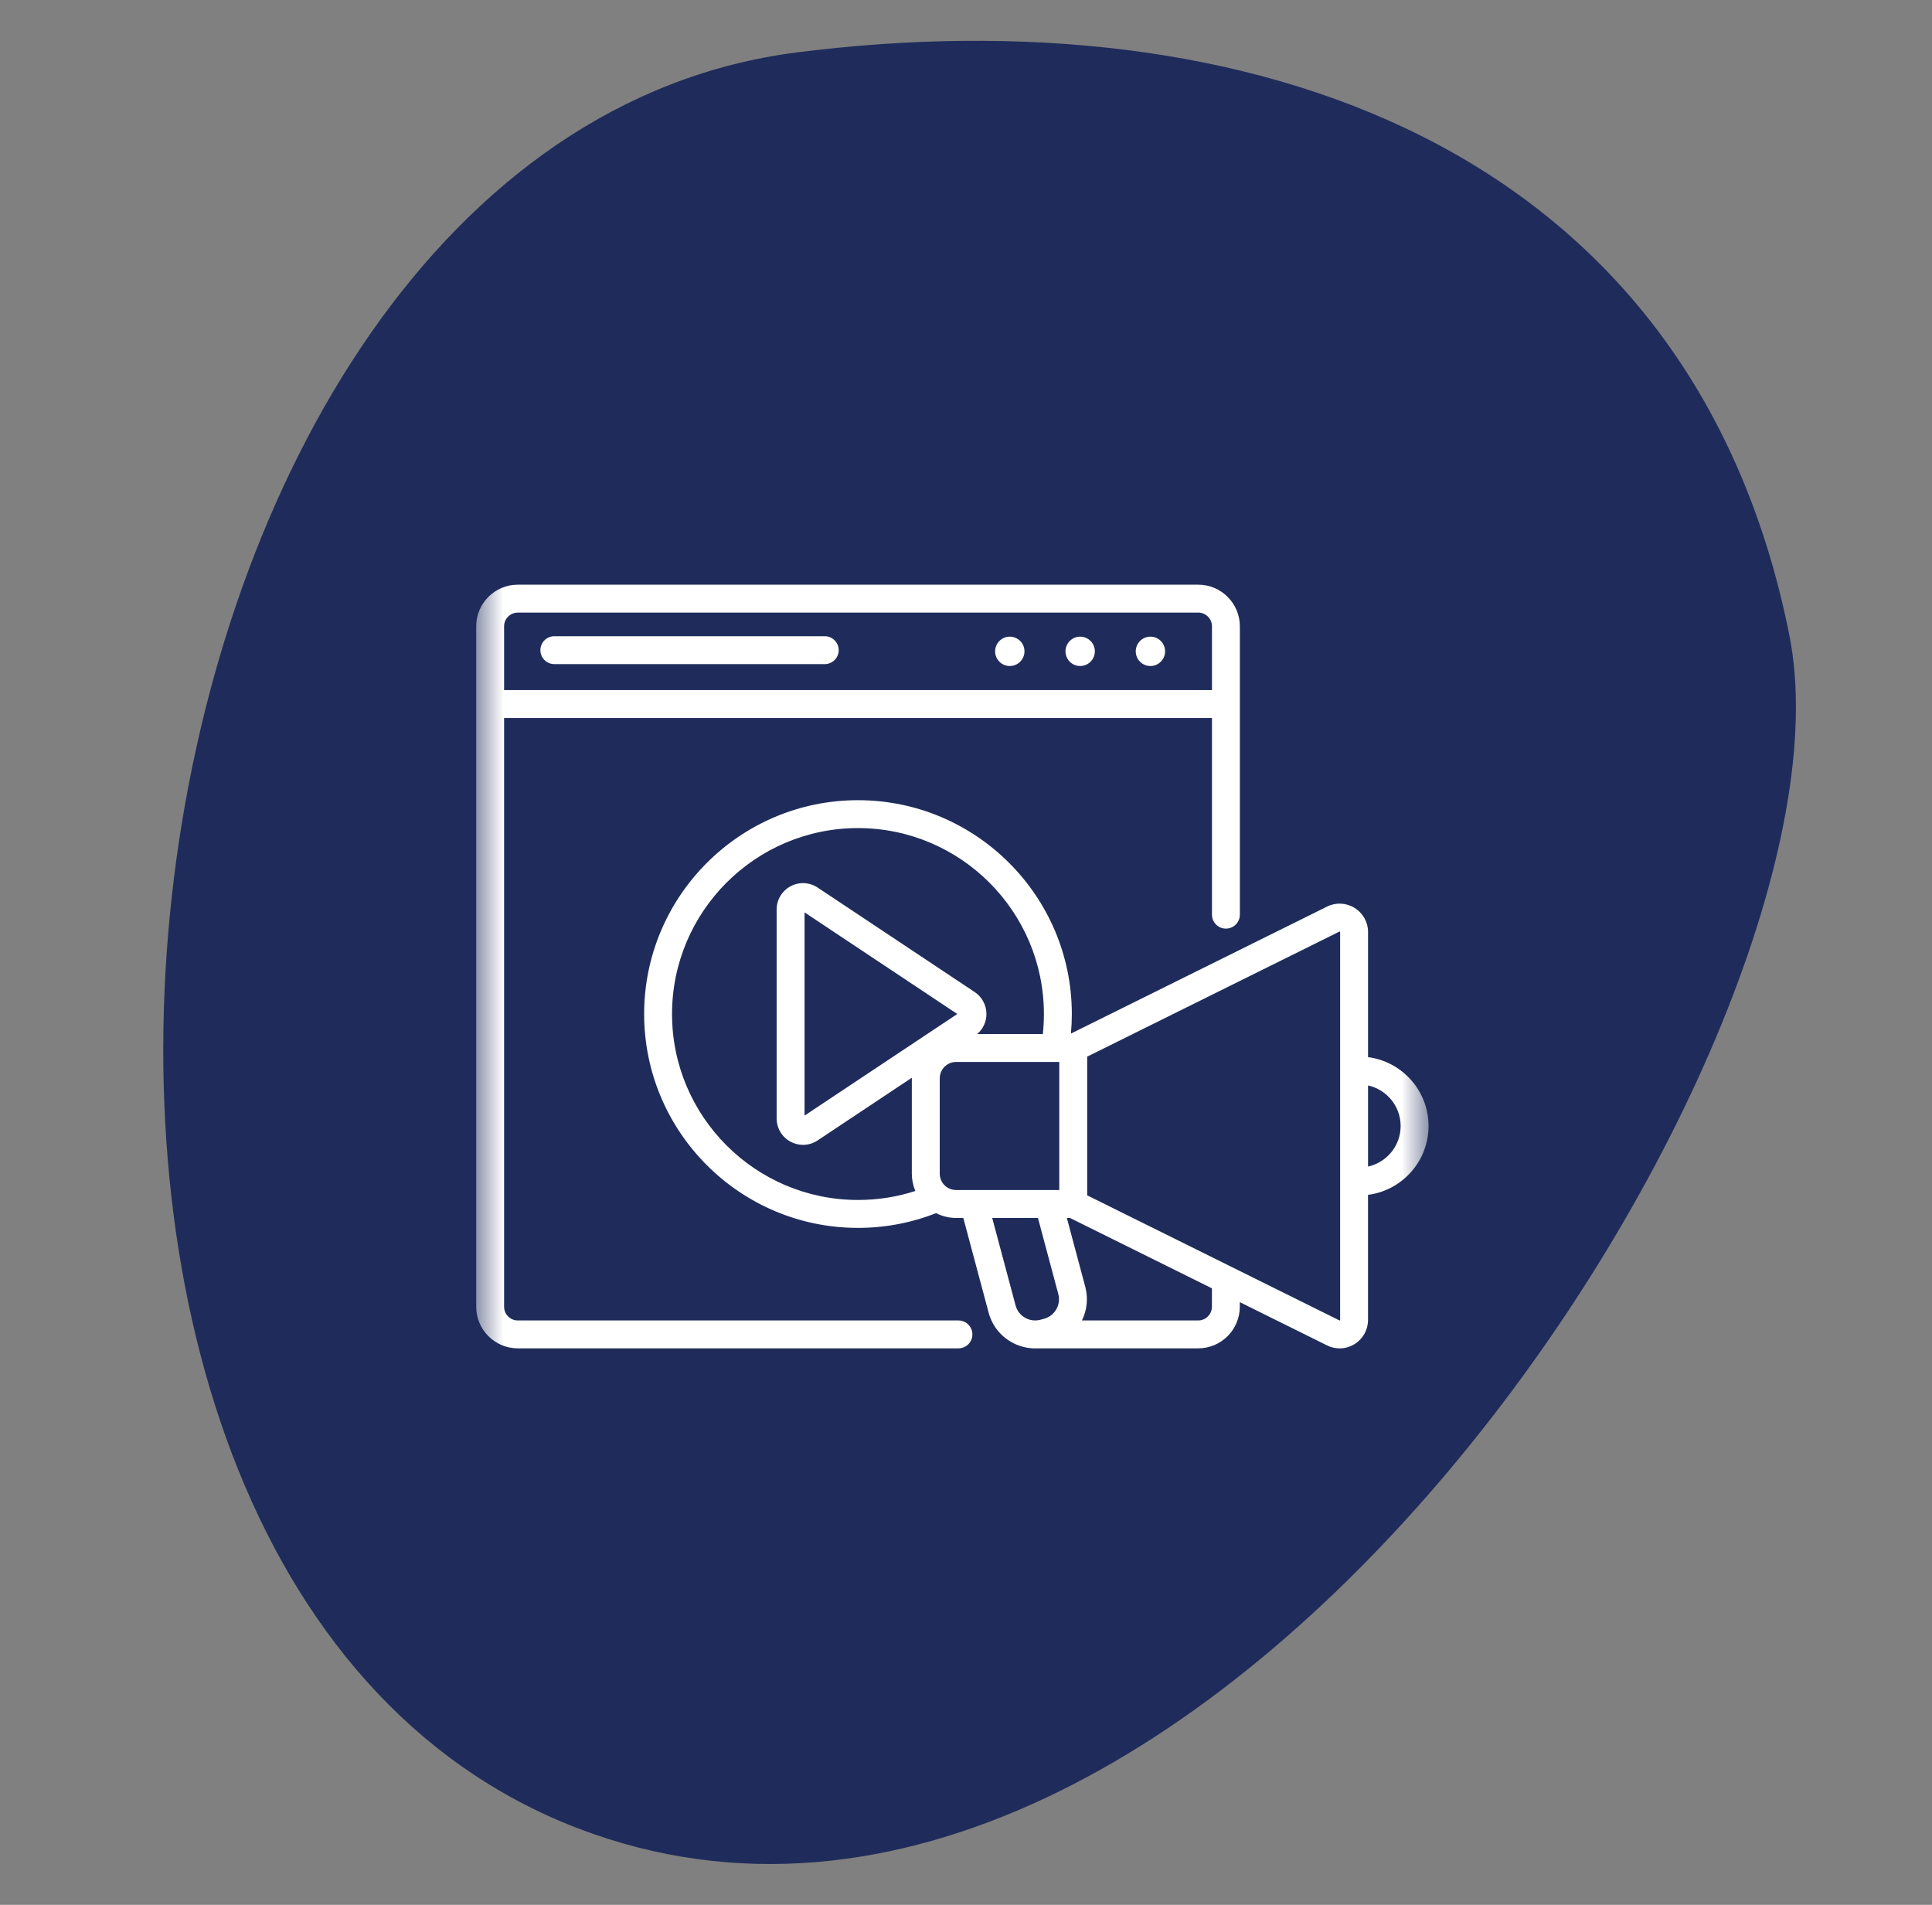
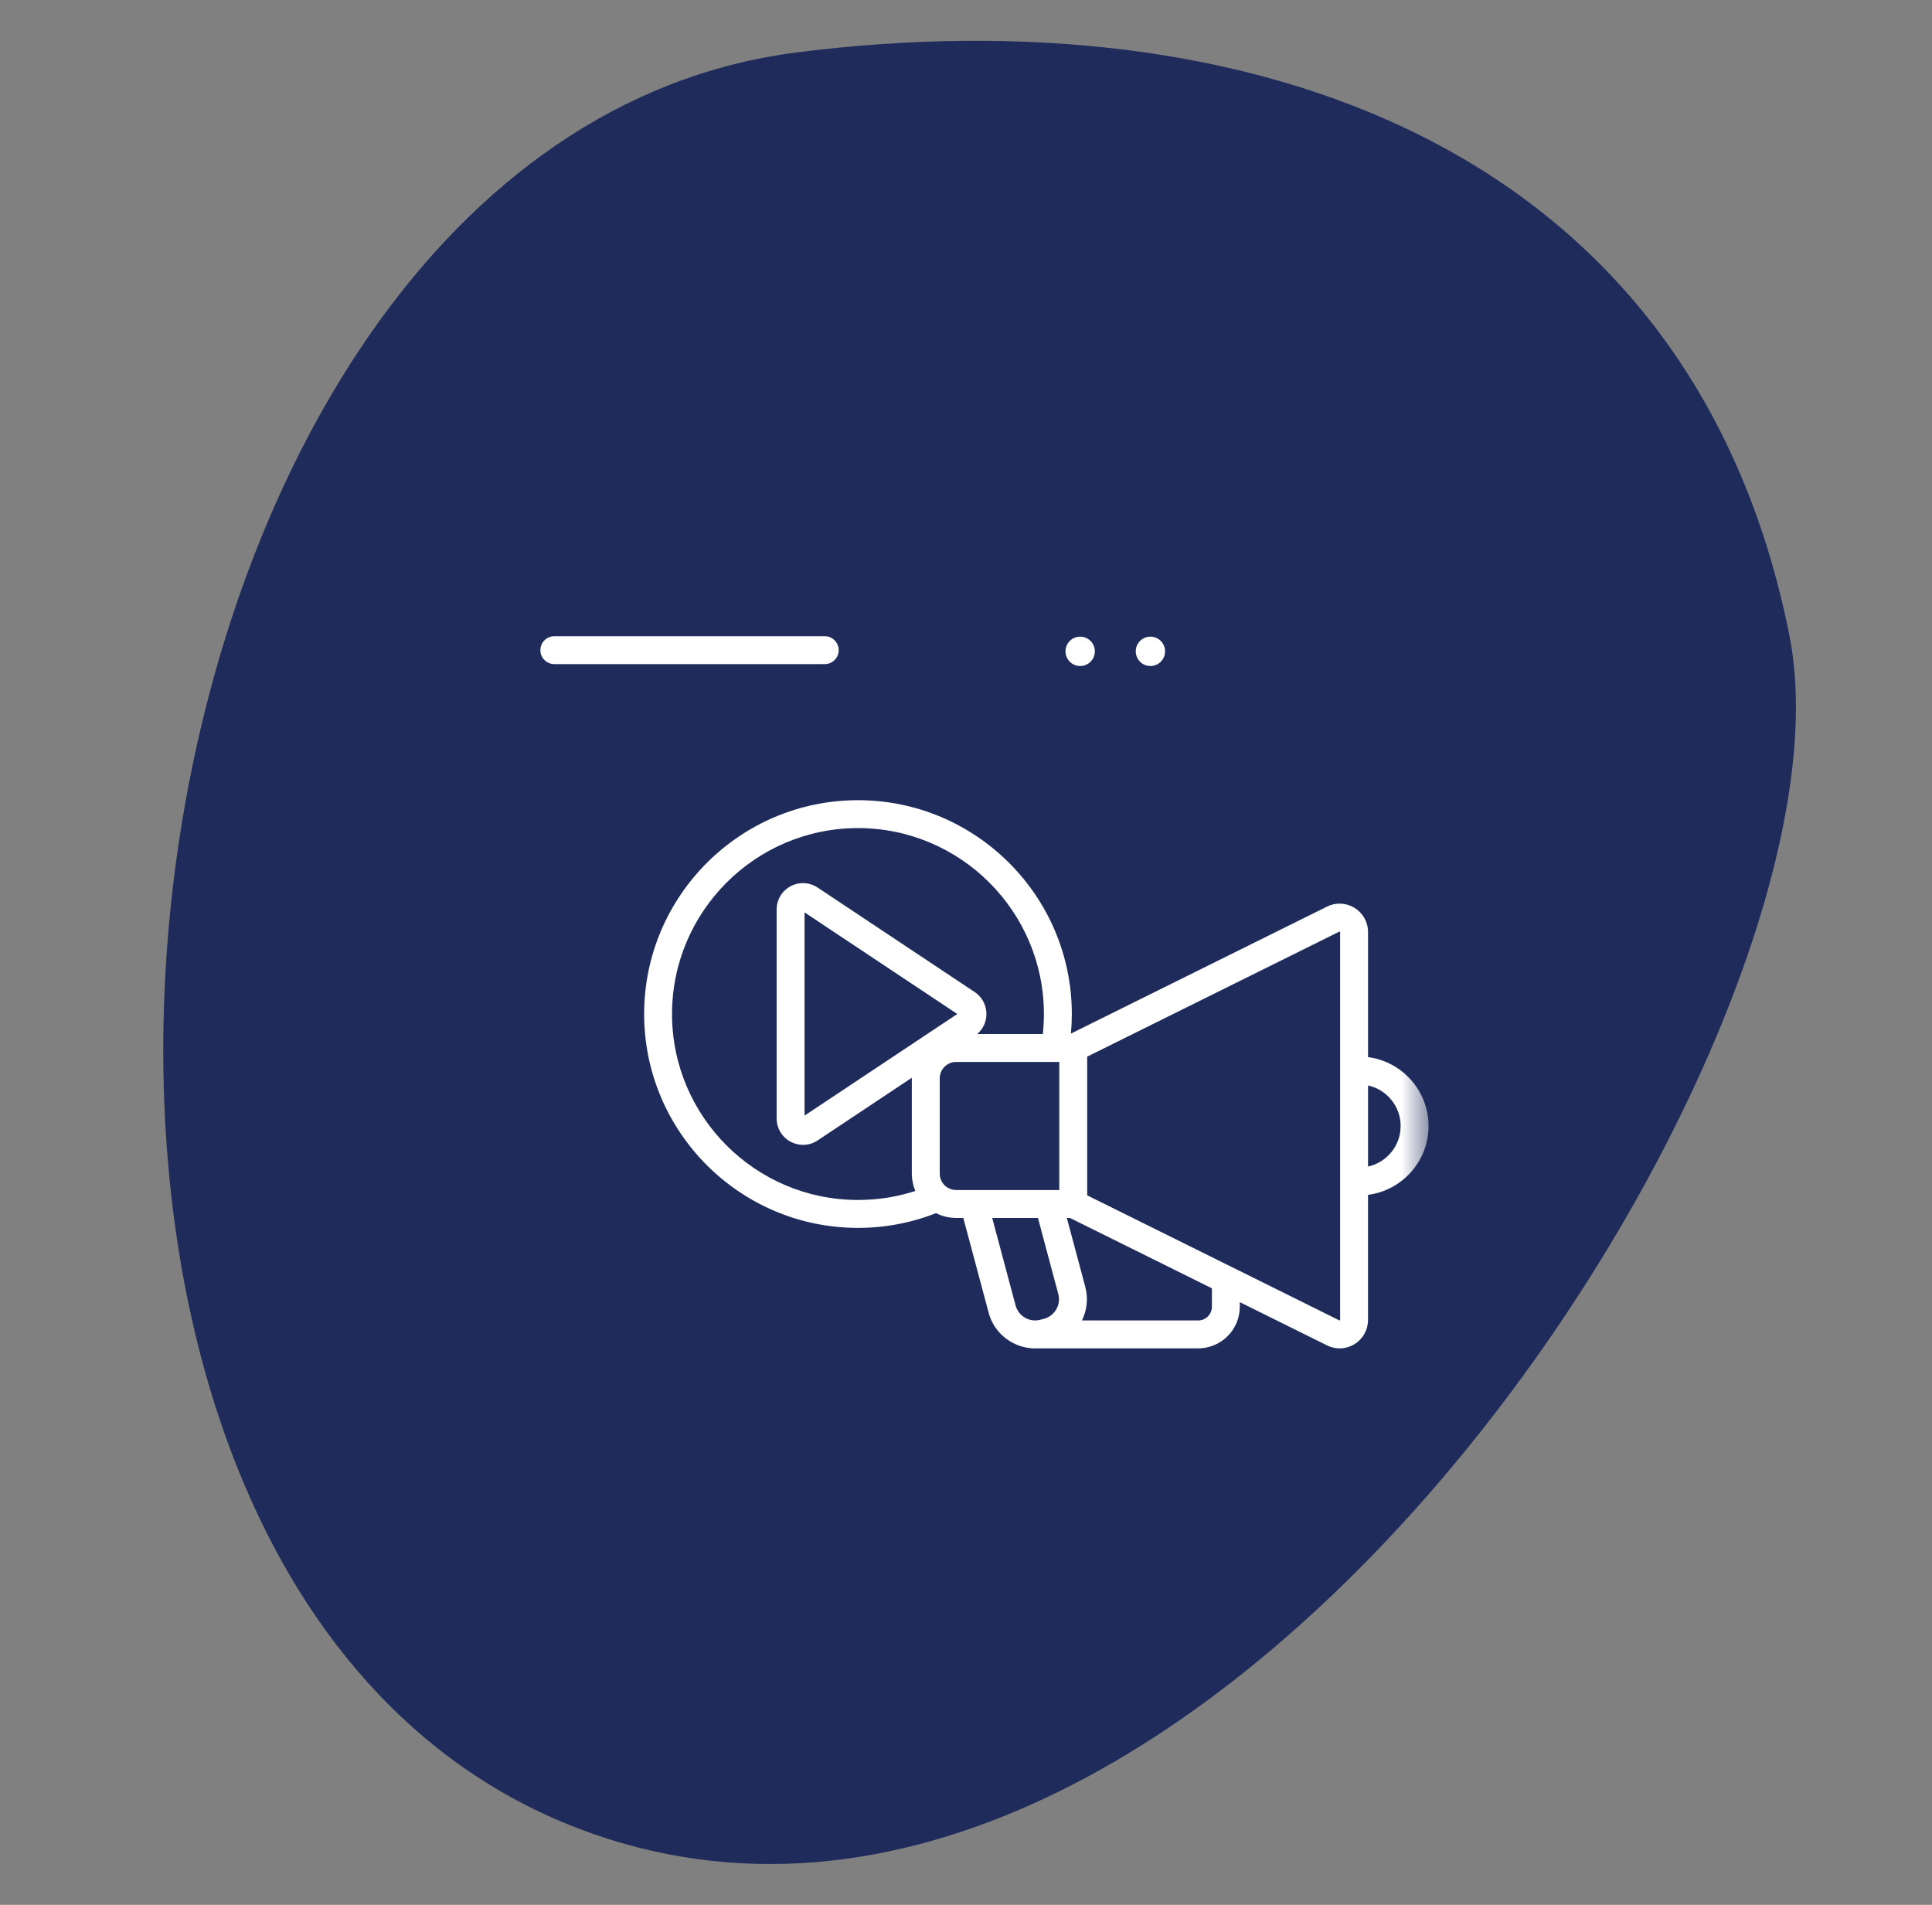
<svg xmlns="http://www.w3.org/2000/svg" width="71" height="70" viewBox="0 0 71 70" fill="none">
  <rect x="0" y="0" width="71" height="70" fill="#808080" stroke="none" />
  <path d="M29.364 2.42C3.919 5.645 -2.488 57.58 21.432 66.727C44.017 75.363 68.114 37.756 65.27 23.454C61.715 5.575 45.541 0.37 29.364 2.42Z" fill="#1F2C5B" stroke="#1F2C5B" />
  <mask id="mask0_30580_31041" style="mask-type:luminance" maskUnits="userSpaceOnUse" x="17" y="18" width="36" height="35">
    <path d="M52.5 18H17.5V53H52.5V18Z" fill="white" />
  </mask>
  <g mask="url(#mask0_30580_31041)">
-     <path d="M37.649 23.936C37.649 24.233 37.407 24.475 37.109 24.475C36.812 24.475 36.57 24.233 36.57 23.936C36.57 23.638 36.812 23.396 37.109 23.396C37.407 23.396 37.649 23.638 37.649 23.936Z" fill="white" />
    <path d="M40.235 23.936C40.235 24.233 39.993 24.475 39.695 24.475C39.398 24.475 39.156 24.233 39.156 23.936C39.156 23.638 39.398 23.396 39.695 23.396C39.993 23.396 40.235 23.638 40.235 23.936Z" fill="white" />
    <path d="M42.816 23.936C42.816 24.233 42.575 24.475 42.277 24.475C41.98 24.475 41.738 24.233 41.738 23.936C41.738 23.638 41.98 23.396 42.277 23.396C42.575 23.396 42.816 23.638 42.816 23.936Z" fill="white" />
    <path d="M20.372 24.405H30.309C30.592 24.405 30.822 24.176 30.822 23.893C30.822 23.61 30.592 23.38 30.309 23.38H20.372C20.089 23.38 19.859 23.61 19.859 23.893C19.859 24.176 20.089 24.405 20.372 24.405Z" fill="white" />
-     <path d="M35.222 48.525H19.029C18.752 48.525 18.525 48.299 18.525 48.021V26.385H44.539V33.613C44.539 33.896 44.768 34.125 45.051 34.125C45.334 34.125 45.564 33.896 45.564 33.613V23.016C45.564 22.172 44.878 21.486 44.035 21.486H19.029C18.186 21.486 17.5 22.172 17.5 23.016V48.021C17.5 48.864 18.186 49.55 19.029 49.55H35.222C35.505 49.55 35.735 49.321 35.735 49.038C35.735 48.755 35.505 48.525 35.222 48.525ZM19.029 22.512H44.035C44.313 22.512 44.539 22.738 44.539 23.016V25.359H18.525V23.016C18.525 22.738 18.752 22.512 19.029 22.512Z" fill="white" />
    <path d="M52.498 41.379C52.498 40.083 51.527 39.01 50.275 38.848V34.252C50.275 33.887 50.089 33.555 49.778 33.363C49.467 33.172 49.087 33.155 48.764 33.318L39.356 37.983C39.378 37.743 39.389 37.503 39.389 37.264C39.389 32.931 35.863 29.406 31.53 29.406C27.197 29.406 23.672 32.931 23.672 37.264C23.672 41.597 27.197 45.123 31.53 45.123C32.522 45.123 33.486 44.94 34.4 44.581C34.621 44.694 34.872 44.758 35.137 44.758H35.401L36.332 48.238C36.454 48.694 36.746 49.076 37.156 49.312C37.381 49.443 37.627 49.52 37.879 49.544C37.907 49.548 37.934 49.55 37.963 49.55H38.001C38.014 49.551 38.026 49.551 38.038 49.551C38.05 49.551 38.063 49.551 38.075 49.55H44.033C44.876 49.55 45.562 48.864 45.562 48.021V47.852L48.761 49.438C48.91 49.514 49.071 49.551 49.231 49.551C49.421 49.551 49.61 49.498 49.778 49.395C50.089 49.203 50.274 48.871 50.274 48.506V43.909C51.527 43.748 52.498 42.674 52.498 41.379ZM24.697 37.264C24.697 33.496 27.762 30.431 31.53 30.431C35.298 30.431 38.363 33.496 38.363 37.264C38.363 37.509 38.35 37.755 38.324 38H35.911C36.126 37.817 36.251 37.549 36.251 37.263C36.251 36.938 36.089 36.636 35.819 36.456L30.047 32.616C29.749 32.418 29.368 32.4 29.052 32.569C28.737 32.738 28.541 33.065 28.541 33.423V41.103C28.541 41.46 28.737 41.788 29.052 41.956C29.196 42.033 29.353 42.072 29.51 42.072C29.698 42.072 29.884 42.017 30.047 41.909L33.51 39.605C33.509 39.613 33.509 39.62 33.509 39.628V43.13C33.509 43.355 33.555 43.57 33.639 43.766C32.961 43.986 32.254 44.097 31.53 44.097C27.762 44.097 24.697 41.032 24.697 37.264ZM29.567 40.997V33.529L35.18 37.263L29.567 40.997ZM34.781 43.616C34.771 43.607 34.761 43.599 34.751 43.592C34.619 43.481 34.535 43.315 34.535 43.13V39.628C34.535 39.295 34.805 39.025 35.137 39.025H38.761H38.777H38.928V43.732H38.548C38.542 43.732 38.535 43.732 38.529 43.732H35.805C35.798 43.732 35.792 43.732 35.785 43.732H35.137C35.004 43.732 34.881 43.689 34.781 43.616ZM36.463 44.758H38.144L38.892 47.553C38.998 47.95 38.762 48.358 38.365 48.464L38.233 48.499C37.837 48.605 37.428 48.369 37.322 47.973L36.463 44.758ZM44.537 48.021C44.537 48.299 44.311 48.525 44.033 48.525H39.761C39.943 48.154 39.998 47.718 39.883 47.288L39.206 44.758H39.321L44.537 47.344V48.021ZM49.249 48.506C49.249 48.511 49.249 48.516 49.24 48.522C49.232 48.527 49.227 48.525 49.219 48.521L45.285 46.57C45.28 46.567 45.275 46.565 45.269 46.562L39.954 43.927V38.83L49.222 34.235C49.227 34.233 49.232 34.231 49.24 34.236C49.249 34.241 49.249 34.246 49.249 34.252V48.506ZM50.275 42.869V39.889C50.959 40.039 51.473 40.65 51.473 41.379C51.473 42.108 50.959 42.719 50.275 42.869Z" fill="white" />
  </g>
</svg>